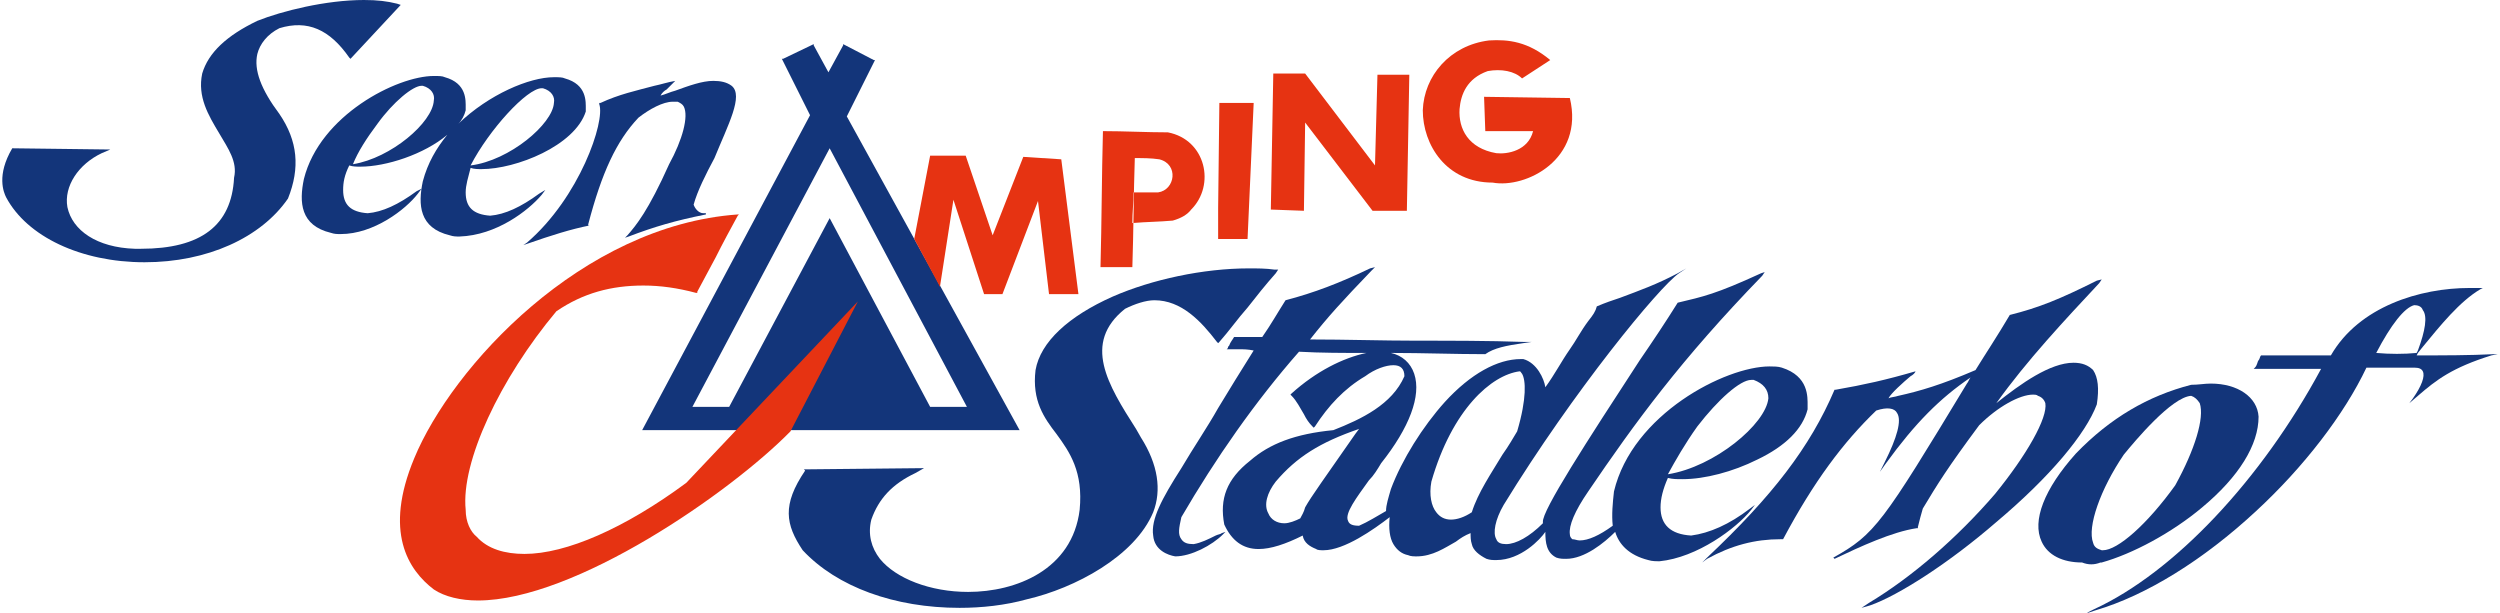
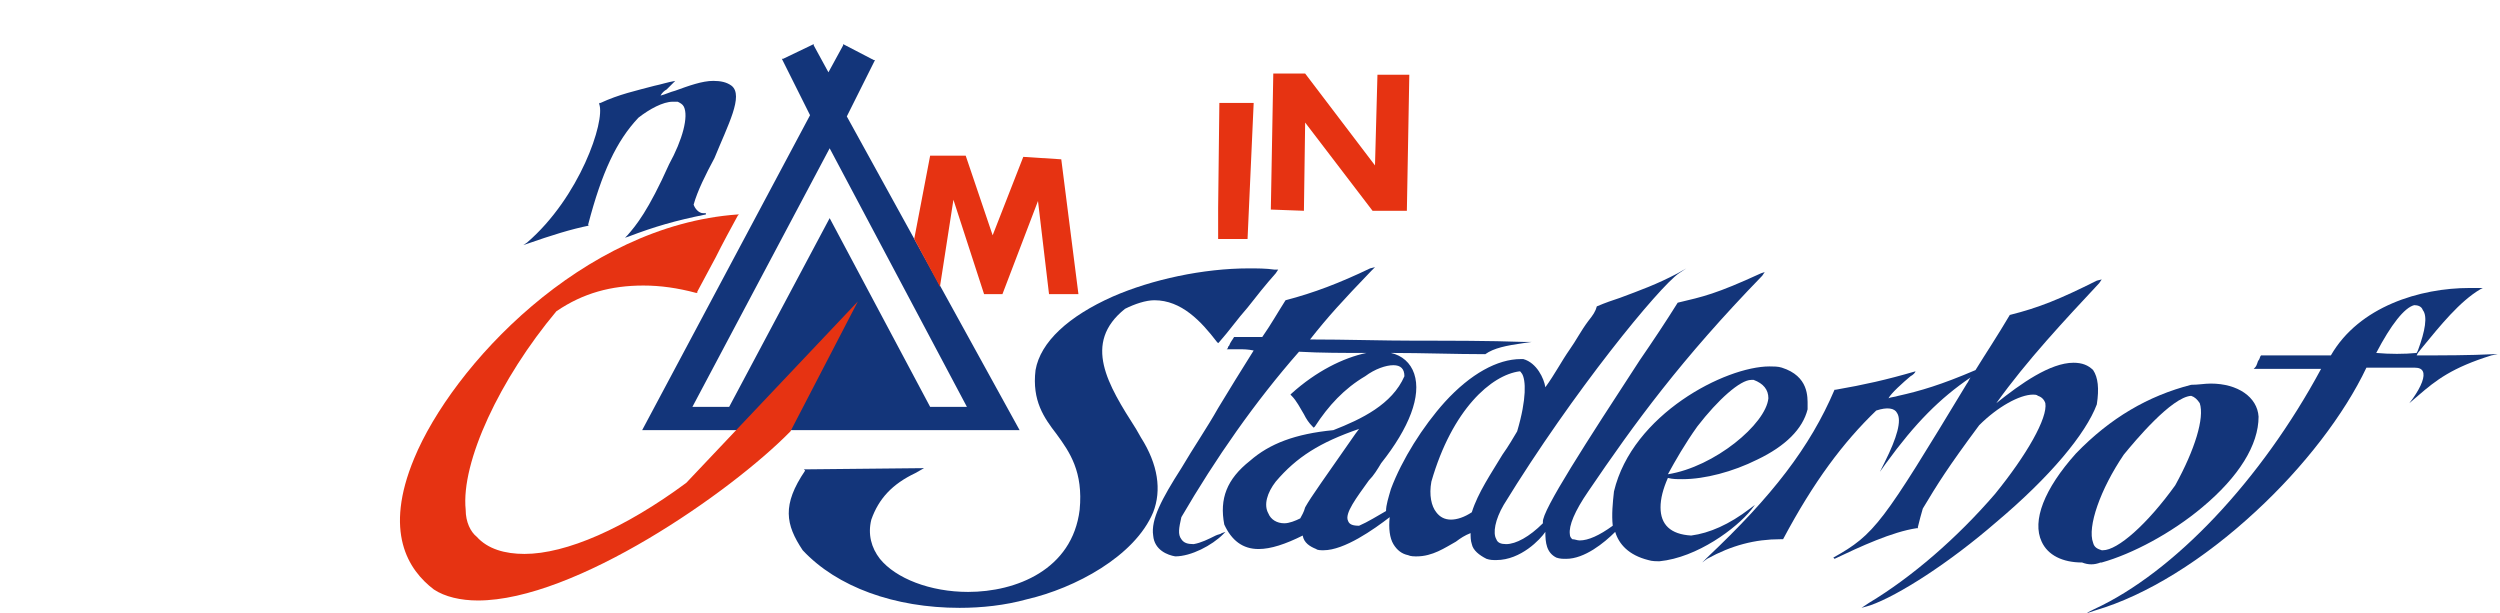
<svg xmlns="http://www.w3.org/2000/svg" version="1.1" id="Ebene_1" x="0px" y="0px" viewBox="0 0 204 50" width="204px" height="50px" style="enable-background:new 0 0 204 50;" xml:space="preserve">
  <style type="text/css">
	.st0{fill:#13357A;}
	.st1{fill-rule:evenodd;clip-rule:evenodd;fill:#E63312;}
	.st2{fill:#E63312;}
</style>
  <g>
    <path class="st0" d="M69.1,9.5l2.3-4.6h-0.1l-2.5-1.3v0.1l-1.2,2.2l-1.2-2.2V3.6l-2.5,1.2h-0.1l2.3,4.6L52.4,35.1h15.4h15.4   L69.1,9.5z M67.7,17.8l-8.2,15.4h-3l11.2-21.1l11.2,21.1h-3L67.7,17.8z" />
    <polygon class="st1" points="74.6,19.5 75.9,12.7 78.8,12.7 81,19.2 83.5,12.8 86.6,13 88,24 85.6,24 84.7,16.4 81.8,24 80.3,24    77.8,16.3 76.7,23.4  " />
    <polygon class="st1" points="99.5,8.4 99.4,17 99.4,19.5 101.8,19.5 102.3,8.4  " />
    <polygon class="st1" points="103.7,17.1 106.4,17.2 106.5,10 112,17.2 114.8,17.2 115,6.1 112.4,6.1 112.2,13.5 106.5,6 103.9,6     " />
-     <path class="st1" d="M121.1,7.9l7,0.1c1.2,5-3.6,7.4-6.3,6.9c-3.8,0-5.7-3.1-5.7-5.9c0.1-2.8,2.2-5.3,5.4-5.7   c1.6-0.1,3.2,0.1,5,1.6l-2.3,1.5c-0.6-0.6-1.7-0.8-2.8-0.6c-1.7,0.6-2.2,1.9-2.3,3.1c-0.1,1.6,0.7,3.2,3,3.6c0.9,0.1,2.6-0.2,3-1.8   h-3.9L121.1,7.9z" />
-     <path class="st1" d="M95.3,10.8c-1.7,0-3.6-0.1-5.3-0.1c-0.1,3.7-0.1,7.4-0.2,11.1c0.9,0,1.7,0,2.6,0c0.1-3,0.1-6,0.2-8.9   c0.7,0,1.3,0,2,0.1c1.6,0.4,1.3,2.5-0.1,2.7c-0.7,0-1.3,0-2,0c0,0.8-0.1,1.6-0.1,2.5c1.2-0.1,2.2-0.1,3.3-0.2   c0.7-0.2,1.2-0.5,1.5-0.9C99.2,15.1,98.4,11.4,95.3,10.8z" />
    <path class="st2" d="M56,39.4c-5,3.7-9.8,5.8-13.2,5.8c-1.6,0-3-0.4-3.9-1.4c-0.5-0.4-0.9-1.2-0.9-2.2c-0.4-3.9,2.8-10.7,7.4-16.2   c2.2-1.5,4.5-2.1,7.1-2.1c1.4,0,2.8,0.2,4.3,0.6h0.1v-0.1c0.5-0.9,1-1.9,1.5-2.8c0.6-1.2,1.2-2.3,1.8-3.4l0.1-0.1h-0.1   c-12.7,0.9-23.3,12.4-26.4,19.9c-2.5,6-0.5,9.1,1.6,10.7c0.9,0.6,2.2,0.9,3.6,0.9c7.9,0,20.6-8.8,25.5-13.8l5.5-10.6L56,39.4z" />
    <g>
-       <path class="st0" d="M44.2,15.9l0.3-0.4L44,15.8c-1.5,1.1-2.8,1.7-4,1.8c-1.4-0.1-2-0.7-2-1.9c0-0.6,0.2-1.2,0.4-2    c0.3,0.1,0.6,0.1,0.9,0.1c2.8,0,7.6-1.9,8.5-4.7l0,0l0,0c0-0.1,0-0.1,0-0.2c0-0.6,0.1-2-1.7-2.5c-0.2-0.1-0.5-0.1-0.9-0.1    c-2,0-5.3,1.4-7.8,3.8C37.7,9.8,37.9,9.4,38,9l0,0l0,0c0-0.1,0-0.1,0-0.2c0-0.6,0.1-2-1.7-2.5c-0.2-0.1-0.5-0.1-0.9-0.1    c-3,0-9.3,3.2-10.6,8.4c-0.4,1.9-0.3,3.8,2.2,4.4c0.3,0.1,0.5,0.1,0.8,0.1c2.7,0,5.3-2,6.3-3.3l0.3-0.4L34,15.6    c-1.5,1.1-2.8,1.7-4,1.8c-1.4-0.1-2-0.7-2-1.9c0-0.6,0.1-1.2,0.5-2c0.3,0.1,0.6,0.1,0.9,0.1c2.1,0,5.2-1,7.1-2.6    c-0.9,1.1-1.6,2.3-2,3.8c-0.4,1.9-0.3,3.8,2.2,4.4c0.3,0.1,0.5,0.1,0.8,0.1C40.5,19.2,43.1,17.2,44.2,15.9z M44.2,7.2    c0.1,0,0.1,0,0.1,0c0.7,0.2,1,0.7,0.9,1.2c-0.1,1.7-3.6,4.7-6.8,5.1C39.9,10.6,43,7.2,44.2,7.2z M28.8,13.4c0.4-1,1.1-2.1,2-3.3    C32.1,8.3,33.7,7,34.4,7c0.1,0,0.1,0,0.1,0c0.7,0.2,1,0.7,0.9,1.2C35.3,10,31.9,12.9,28.8,13.4z" />
      <path class="st0" d="M59.7,7c-0.4-0.3-0.9-0.4-1.5-0.4c-0.9,0-2,0.4-3.1,0.8c-0.4,0.1-0.8,0.3-1.2,0.4c0.1-0.2,0.3-0.4,0.5-0.5    c0.2-0.2,0.4-0.4,0.7-0.7l0.1-0.1l-0.1,0.1c-0.6,0.1-1.2,0.3-1.7,0.4c-1.5,0.4-2.9,0.7-4.4,1.4h-0.1v0.1c0.5,1.4-1.6,7.6-5.9,11.3    l-0.3,0.2l0.3-0.1c2-0.7,3.6-1.2,5.1-1.5H48v-0.1c1.1-4.2,2.3-6.8,4.1-8.7c0.9-0.7,2-1.3,2.8-1.3c0.1,0,0.2,0,0.4,0    c0.2,0.1,0.4,0.2,0.5,0.4c0.4,0.8-0.1,2.7-1.2,4.7c-1.7,3.8-2.7,5-3.4,5.8l-0.2,0.2l0.3-0.1c2.1-0.8,3.8-1.3,6.3-1.8v-0.1v0.1l0,0    l0,0v-0.1l0,0c-0.1,0-0.1,0-0.2,0c-0.4,0-0.7-0.4-0.8-0.7c0.3-1.1,1-2.5,1.7-3.8C59.4,10.2,60.7,7.8,59.7,7z" />
-       <path class="st0" d="M22.8,2.3c2.3-0.7,4.1,0.1,5.7,2.4l0.1,0.1l4.1-4.4l-0.3-0.1C31.6,0.1,30.8,0,29.7,0C26.6,0,23,0.9,21,1.7    c-2.5,1.2-4,2.6-4.5,4.3c-0.4,1.9,0.5,3.4,1.4,4.9c0.7,1.2,1.5,2.3,1.2,3.6c-0.2,3.9-2.7,5.8-7.6,5.8c-0.1,0-0.3,0-0.5,0    c-3.1-0.1-5.1-1.5-5.5-3.4c-0.3-1.7,0.9-3.5,2.8-4.4l0.7-0.3l-8-0.1L1,12.1c-1.3,2.2-0.7,3.6-0.5,4c1.7,3.2,6.1,5.3,11.3,5.3    c5.1,0,9.5-2,11.7-5.2c1-2.5,0.8-4.7-0.7-6.9c-1.5-2-2.1-3.6-1.8-4.9C21.2,3.6,21.8,2.8,22.8,2.3z" />
    </g>
    <g>
      <path class="st0" d="M142.9,41.6l0.3-0.4l-0.4,0.3c-1.7,1.3-3.3,2-4.8,2.2c-1.7-0.1-2.5-0.9-2.5-2.3c0-0.7,0.2-1.5,0.6-2.4    c0.4,0.1,0.7,0.1,1.2,0.1c1.8,0,4.1-0.6,6.1-1.6c2.3-1.1,3.7-2.5,4.1-4.1l0,0l0,0c0-0.1,0-0.1,0-0.3c0-0.7,0.1-2.4-2.1-3.1    c-0.3-0.1-0.7-0.1-1-0.1c-3.6,0-11.2,3.9-12.7,10.2c-0.1,0.9-0.2,1.9-0.1,2.8c-1.1,0.8-2,1.2-2.7,1.2c-0.2,0-0.4-0.1-0.6-0.1    c-0.1-0.1-0.2-0.2-0.2-0.4c-0.1-0.7,0.4-1.9,1.5-3.5c3.8-5.6,7.6-10.8,14.2-17.6l0.2-0.3l-0.3,0.1c-3.7,1.7-4.7,1.9-6.8,2.4l0,0    l0,0c-1,1.6-2,3.1-3.1,4.7c-4.3,6.6-8,12.3-7.9,13.2v0.1c-1.1,1.1-2.2,1.7-3,1.7c-0.4,0-0.7-0.1-0.8-0.4c-0.3-0.5-0.1-1.6,0.6-2.8    c5.7-9.3,12.7-17.8,14.3-18.9l0.6-0.4l-0.7,0.4c-1.7,0.9-3.1,1.4-4.7,2c-0.6,0.2-1.2,0.4-1.9,0.7l0,0l0,0    c-0.1,0.4-0.3,0.7-0.7,1.2l0,0c-0.6,0.8-1,1.6-1.5,2.3c-0.7,1-1.2,2-2,3.1c-0.1-0.7-0.7-2-1.8-2.3c-0.1,0-0.1,0-0.2,0    c-1.9,0-4.1,1.2-6.2,3.5c-1.8,2-3.5,4.7-4.4,7.1c-0.2,0.7-0.4,1.3-0.4,1.8c-0.7,0.4-1.5,0.9-2.2,1.2c-0.5,0-0.8-0.1-0.9-0.4    c-0.3-0.6,0.7-1.9,1.7-3.3c0.4-0.4,0.7-0.9,1-1.4c2.3-2.9,3.3-5.5,2.7-7.3c-0.3-0.9-1-1.5-1.9-1.7h0.1c2.5,0,5.1,0.1,7.6,0.1l0,0    l0,0c0.7-0.5,1.7-0.7,3.1-0.9l0.7-0.1h-0.7c-2.8-0.1-5.9-0.1-8.7-0.1s-5.8-0.1-8.7-0.1c1.5-1.9,2.6-3.1,5-5.6l0.3-0.3l-0.4,0.1    c-2.5,1.2-4.6,2-6.9,2.6l0,0l0,0c-0.7,1.1-1.2,2-1.9,3c-0.3,0-0.7,0-1,0c-0.5,0-0.9,0-1.2,0h-0.1l0,0c-0.1,0.2-0.3,0.4-0.4,0.7    c-0.1,0.1-0.1,0.1-0.1,0.2l-0.1,0.1h0.1c0.4,0,0.7,0,0.9,0c0.4,0,0.7,0,1.2,0.1c-1,1.6-2,3.2-2.9,4.7c-0.9,1.6-2,3.2-3,4.9    c-1.6,2.5-2.5,4.2-2.3,5.5c0.1,1.2,1.2,1.6,1.8,1.7l0,0l0,0c1.3,0,3-0.9,3.9-1.8l0.2-0.2l-0.3,0.1c-0.1,0.1-0.3,0.1-0.5,0.2    c-0.6,0.3-1.2,0.6-1.8,0.7c-0.5,0-0.8-0.1-1-0.4c-0.3-0.4-0.2-0.9,0-1.8c2.8-4.8,6-9.4,9.6-13.5c1.8,0.1,3.6,0.1,5.5,0.1    c-1.9,0.4-4.1,1.5-6.1,3.3l-0.1,0.1l0.1,0.1c0.4,0.4,0.7,1,1,1.5c0.2,0.4,0.4,0.7,0.7,1l0.1,0.1l0.1-0.1c1.1-1.7,2.4-3.1,4.1-4.1    c0.8-0.6,1.7-0.9,2.3-0.9s0.9,0.3,0.9,0.9c-1,2.3-3.5,3.5-5.8,4.4c-3.1,0.3-5.2,1.1-6.8,2.5c-1.9,1.5-2.5,3.1-2.1,5.2    c0.6,1.3,1.5,2,2.8,2c1,0,2.2-0.4,3.6-1.1c0.1,0.6,0.6,0.9,1.1,1.1c0.1,0.1,0.4,0.1,0.6,0.1c1.7,0,4.1-1.7,5.4-2.7    c-0.1,0.9,0,1.7,0.3,2.2c0.3,0.5,0.7,0.8,1.2,0.9c0.2,0.1,0.5,0.1,0.7,0.1l0,0c1.3,0,2.3-0.7,3.2-1.2c0.4-0.3,0.7-0.5,1.2-0.7    c0,0.3,0,0.6,0.1,0.9c0.1,0.5,0.6,0.9,1.2,1.2c0.3,0.1,0.5,0.1,0.8,0.1c2,0,3.6-1.7,4-2.3c0,0.9,0.1,1.7,0.9,2.1    c0.3,0.1,0.5,0.1,0.8,0.1c1.5,0,3.1-1.3,4-2.2c0.3,1,1.1,1.9,2.7,2.3c0.3,0.1,0.7,0.1,0.9,0.1l0,0    C138.5,45.5,141.7,43.1,142.9,41.6z M138.5,34.8c1.7-2.2,3.5-3.8,4.4-3.8c0.1,0,0.1,0,0.2,0c0.8,0.3,1.2,0.8,1.2,1.5    c-0.2,2.1-4.4,5.6-8.2,6.2C136.7,37.6,137.5,36.2,138.5,34.8z M106.5,41.4c-0.1,0.4-0.3,0.7-0.4,0.9c-0.4,0.2-0.9,0.4-1.3,0.4    c-0.6,0-1.1-0.3-1.3-0.8c-0.4-0.7-0.1-1.7,0.6-2.6c1.7-2,3.6-3.2,6.8-4.3l-0.3,0.4C108.1,39,107,40.5,106.5,41.4z M120.1,41.8    L120.1,41.8c-0.6,0.4-1.2,0.6-1.7,0.6c-0.5,0-0.9-0.2-1.2-0.6c-0.4-0.5-0.6-1.4-0.4-2.5c1.7-5.9,4.9-8.7,7.2-9    c0.1,0,0.1,0.1,0.2,0.2c0.3,0.5,0.4,2-0.4,4.7c-0.3,0.5-0.7,1.2-1.2,1.9C121.7,38.6,120.6,40.2,120.1,41.8z" />
      <path class="st0" d="M93.1,35.7L92.7,35c-2.3-3.6-4.4-7-0.9-9.8c0.8-0.4,1.7-0.7,2.4-0.7c2.2,0,3.8,1.7,5.1,3.4l0.1,0.1l0.1-0.1    c0.8-0.9,1.5-1.9,2.3-2.8c0.7-0.9,1.5-1.9,2.3-2.8l0.2-0.3H104c-0.7-0.1-1.4-0.1-2.1-0.1c-3.7,0-7.9,0.9-11.1,2.3    c-3.6,1.6-5.9,3.7-6.3,6c-0.3,2.5,0.7,3.9,1.7,5.2c1.1,1.5,2.2,3.1,1.9,6.2c-0.6,4.9-5.2,6.7-9.1,6.7c-3.1,0-5.9-1.1-7.2-2.7    c-0.7-0.9-1-2-0.7-3.2c0.6-1.7,1.7-2.9,3.6-3.8l0.7-0.4l-9.8,0.1l0.1,0.1c-1.9,2.8-1.6,4.4-0.2,6.5c2.8,3,7.5,4.7,12.8,4.7    c1.8,0,3.7-0.2,5.5-0.7c3.9-0.9,8.8-3.5,10.3-7.1C94.8,40,94.5,37.9,93.1,35.7z" />
      <path class="st0" d="M170.8,30.2c-0.4-0.4-0.9-0.6-1.6-0.6c-1.9,0-4.3,1.7-6.3,3.3c2.5-3.5,5.6-6.8,8.4-9.8l0.2-0.3l-0.4,0.1    c-3,1.5-4.7,2.2-7.1,2.8l0,0l0,0c-1,1.7-2,3.2-2.8,4.5c-2.8,1.2-4.5,1.7-6.3,2.1c-0.3,0.1-0.6,0.1-0.8,0.2    c0.2-0.4,1.2-1.3,1.8-1.8c0.2-0.1,0.4-0.3,0.4-0.4l0.2-0.1l-0.2,0.1c-2.4,0.7-4.2,1.1-6.5,1.5h-0.1l0,0c-2,4.7-5.1,8.7-10.4,13.7    l-0.4,0.4l0.4-0.3c2-1.1,3.9-1.6,6-1.6c0.1,0,0.1,0,0.1,0h0.1l0,0c2.5-4.7,4.9-7.9,7.6-10.5c0.9-0.3,1.5-0.2,1.7,0.2    c0.4,0.6,0,2-1,4l-0.4,0.8l0.5-0.7c2.4-3.3,4.4-5.3,6.9-7c-0.1,0.1-0.2,0.4-0.3,0.5c-6.9,11.4-7.5,12.3-10.9,14.2l0.1,0.1    c2.1-1,4.7-2.2,6.7-2.5h0.1v-0.1c0.1-0.4,0.3-1.2,0.4-1.5c1.2-2,2-3.3,4.6-6.8c1.5-1.5,3.3-2.5,4.4-2.5c0.1,0,0.3,0,0.4,0.1    c0.3,0.1,0.5,0.3,0.6,0.6c0.2,1.2-1.5,4.2-4.1,7.4c-3.1,3.6-6.8,6.8-10.3,8.9l-0.6,0.4l0.7-0.2c2.3-0.8,6.5-3.5,10.3-6.8    c4.4-3.7,7.3-7.2,8.2-9.6C171.3,31.7,171.2,30.8,170.8,30.2z" />
      <path class="st0" d="M203.5,28.9c-2,0.1-4.1,0.1-6.3,0.1l0.1-0.2c0.1-0.1,0.3-0.4,0.4-0.5c1.4-1.7,3-3.7,4.7-4.7l0.2-0.1h-0.2    c-0.3,0-0.6,0-0.9,0c-4,0-9,1.5-11.3,5.5c-0.9,0-1.8,0-2.8,0s-1.9,0-2.8,0h-0.1V29c-0.1,0.1-0.1,0.3-0.2,0.4    c-0.1,0.1-0.1,0.4-0.3,0.6l-0.1,0.1h0.1c0.9,0,1.8,0,2.7,0c0.9,0,1.8,0,2.7,0c-4.9,9.1-12,16.6-18.5,19.6l-0.8,0.4l0.9-0.3    c4.1-1.2,8.8-4.1,13.1-8.1c3.9-3.6,7.2-7.9,9-11.7c0.4,0,0.7,0,1.2,0c0.2,0,0.5,0,0.7,0c0.2,0,0.5,0,0.7,0c0.4,0,0.9,0,1.2,0h0.1    c0.4,0,0.6,0.1,0.7,0.3c0.2,0.4-0.1,1.2-0.8,2.2l-0.3,0.4l0.7-0.6c1.5-1.3,2.8-2.3,6-3.3l0.5-0.1L203.5,28.9z M193.9,28.8    c1.2-2.3,2.3-3.7,3.1-3.9c0.3,0,0.6,0.1,0.7,0.4c0.4,0.5,0.2,1.7-0.4,3.3l-0.1,0.2C196.2,28.9,195,28.9,193.9,28.8z" />
      <path class="st0" d="M171.4,45.9h0.1l0,0c2.5-0.7,5.7-2.4,8.2-4.5c3-2.5,4.6-5.1,4.6-7.4c-0.1-1.6-1.7-2.7-3.9-2.7    c-0.5,0-1,0.1-1.6,0.1c-3.5,0.9-6.6,2.7-9.4,5.6c-2.6,2.9-3.6,5.5-2.8,7.2c0.5,1.1,1.7,1.7,3.3,1.7    C170.4,46.1,170.9,46.1,171.4,45.9L171.4,45.9z M170.8,44.3c-0.5-1.3,0.6-4.4,2.5-7.2c0.9-1.1,3.9-4.7,5.5-4.8    c0.3,0.1,0.5,0.3,0.7,0.6c0.4,1.2-0.4,3.8-2,6.7c-2.3,3.2-4.7,5.3-5.9,5.3l0,0c0,0,0,0-0.1,0C171.2,44.8,170.9,44.7,170.8,44.3z" />
    </g>
  </g>
</svg>